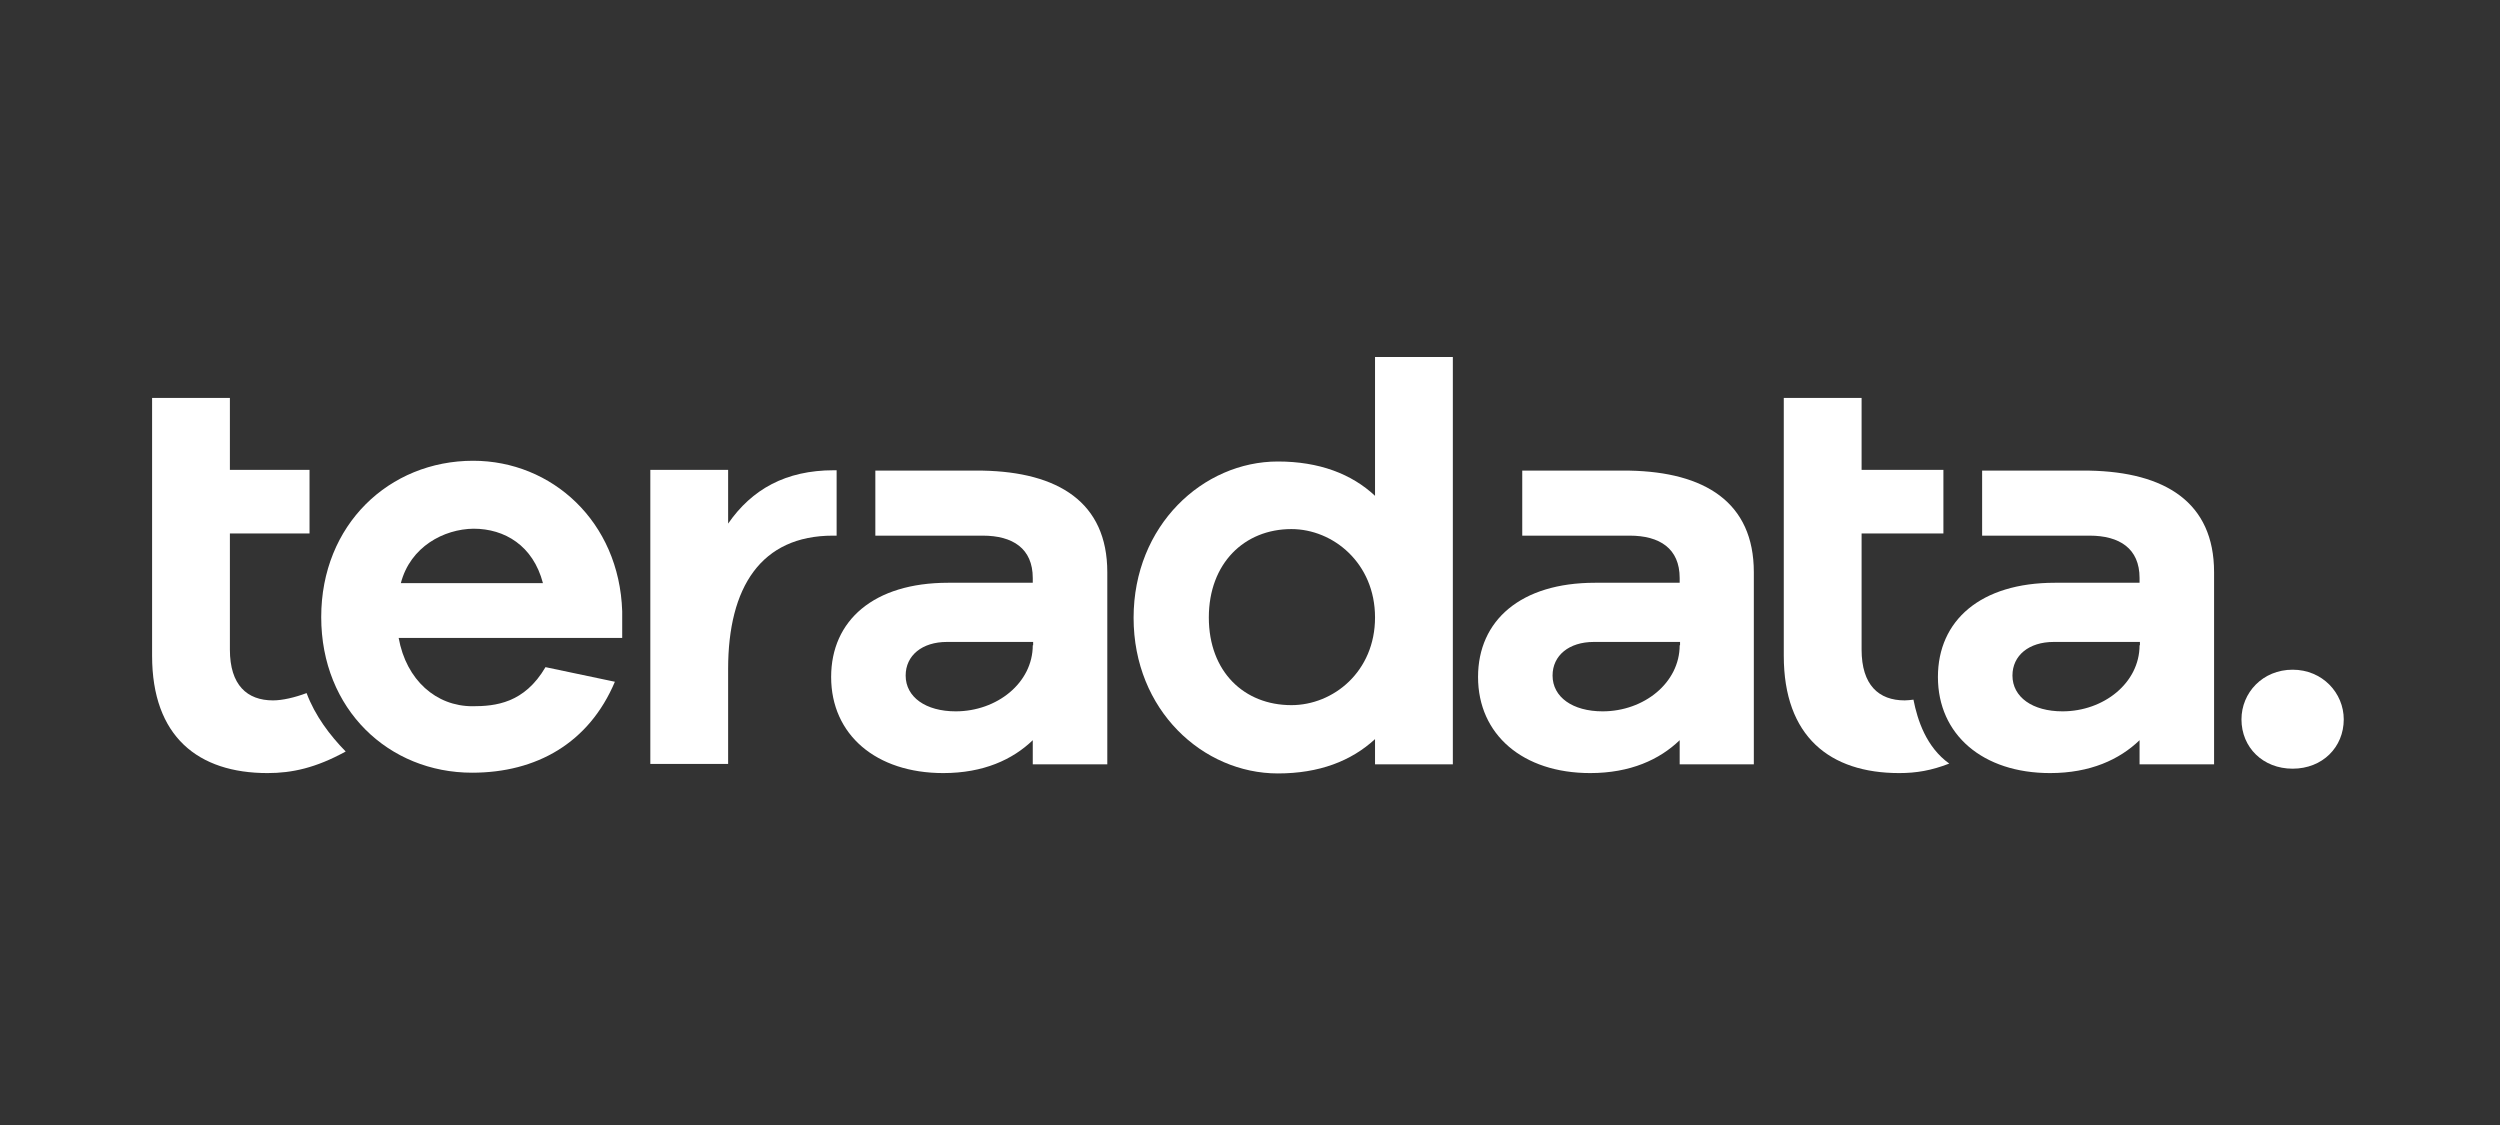
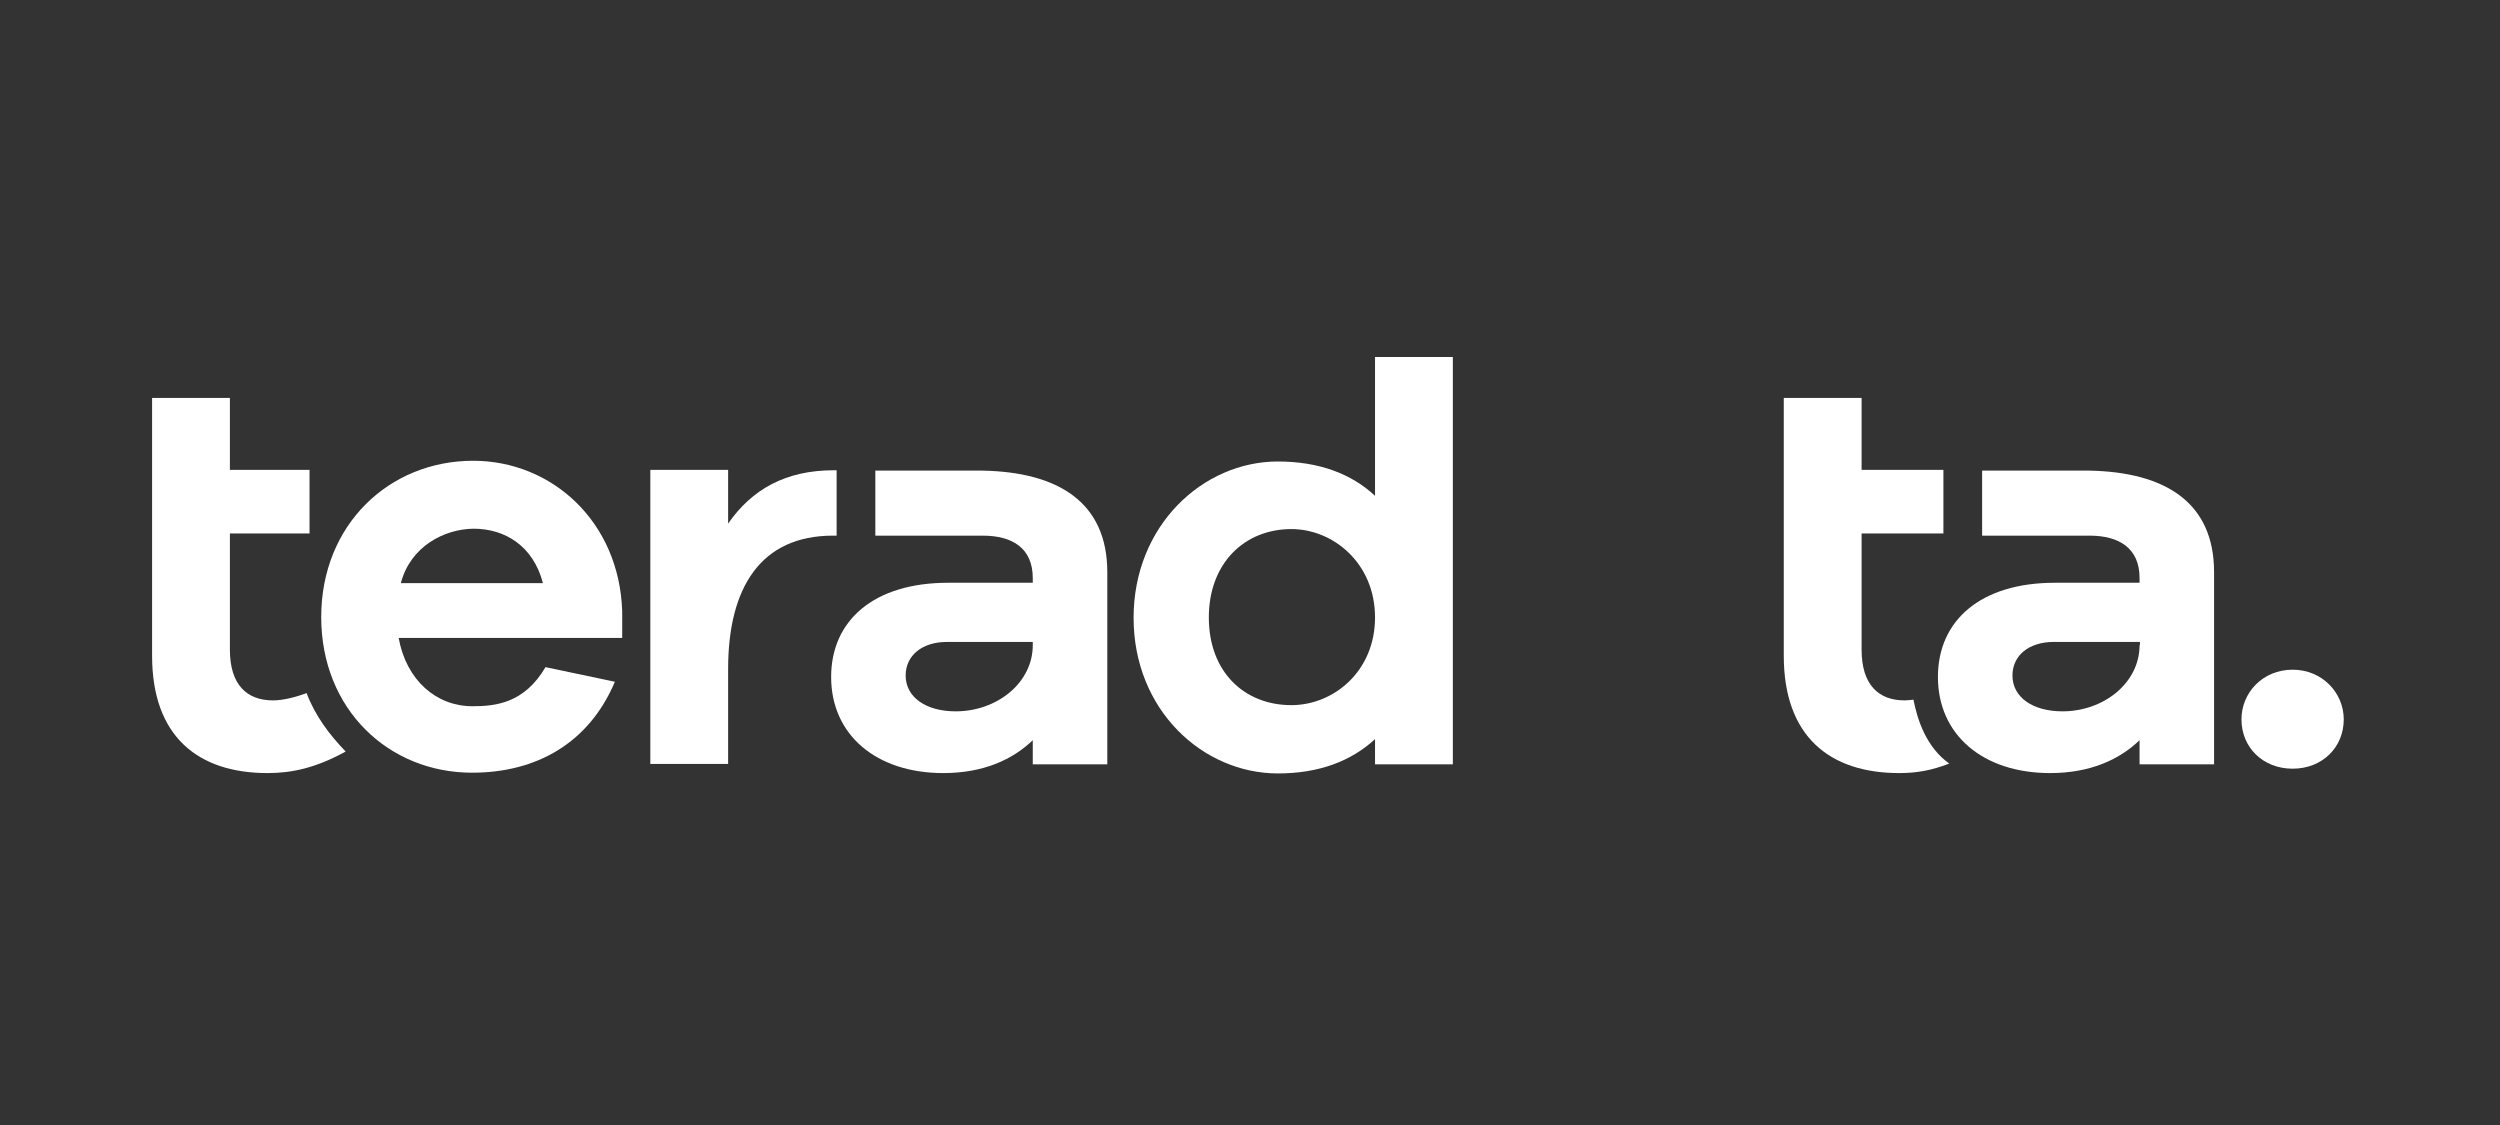
<svg xmlns="http://www.w3.org/2000/svg" width="160" height="72" viewBox="0 0 160 72" fill="none">
  <rect x="0" y="0" width="160" height="72" fill="#333333" stroke="none" />
  <path fill-rule="evenodd" clip-rule="evenodd" d="M25.514 40.827H39.821V39.12C39.634 33.37 35.309 29.489 30.283 29.489C24.906 29.489 20.558 33.58 20.558 39.494C20.558 45.409 24.883 49.453 30.213 49.453C34.327 49.453 37.694 47.56 39.353 43.632L34.912 42.697C33.556 45.012 31.709 45.199 30.236 45.199C27.922 45.199 26.005 43.539 25.514 40.827ZM34.748 37.32H25.654C26.262 34.982 28.413 33.86 30.306 33.837C32.294 33.837 34.117 34.912 34.748 37.32Z" fill="white" />
  <path fill-rule="evenodd" clip-rule="evenodd" d="M88.002 48.916H92.982V22.85H88.002V31.733C86.506 30.331 84.426 29.536 81.784 29.536C76.991 29.536 72.55 33.627 72.55 39.541C72.55 45.456 76.991 49.5 81.784 49.5C84.426 49.5 86.483 48.705 88.002 47.303V48.916ZM82.649 33.861C85.314 33.861 88.002 36.035 88.002 39.518C88.002 42.978 85.337 45.129 82.649 45.129C79.633 45.129 77.365 43.001 77.365 39.518C77.365 36.058 79.633 33.861 82.649 33.861Z" fill="white" />
  <path fill-rule="evenodd" clip-rule="evenodd" d="M126.856 30.12H133.729C138.545 30.214 141.701 32.131 141.701 36.619V48.916H136.932V47.373C135.646 48.612 133.776 49.477 131.204 49.477C126.903 49.477 124.027 47.022 124.027 43.328C124.027 39.705 126.763 37.297 131.508 37.297H136.932V36.993C136.932 35.1 135.646 34.281 133.729 34.281H126.856V30.12ZM131.999 45.526C134.641 45.526 136.932 43.703 136.932 41.295H136.955V41.084H131.438C129.849 41.084 128.797 41.95 128.797 43.235C128.797 44.614 130.082 45.526 131.999 45.526Z" fill="white" />
-   <path fill-rule="evenodd" clip-rule="evenodd" d="M97.424 30.12H104.297C109.089 30.214 112.245 32.131 112.245 36.619V48.916H107.499V47.373C106.214 48.612 104.343 49.477 101.772 49.477C97.47 49.477 94.595 47.022 94.595 43.328C94.595 39.705 97.33 37.297 102.076 37.297H107.499V36.993C107.499 35.1 106.214 34.281 104.297 34.281H97.424V30.12ZM102.567 45.526C105.208 45.526 107.499 43.703 107.499 41.295H107.523V41.084H102.006C100.416 41.084 99.364 41.95 99.364 43.235C99.364 44.614 100.65 45.526 102.567 45.526Z" fill="white" />
-   <path fill-rule="evenodd" clip-rule="evenodd" d="M56.022 30.12H62.895C67.71 30.214 70.867 32.131 70.867 36.619V48.916H66.097V47.373C64.812 48.612 62.941 49.477 60.37 49.477C56.069 49.477 53.193 47.022 53.193 43.328C53.193 39.705 55.928 37.297 60.674 37.297H66.097V36.993C66.097 35.1 64.812 34.281 62.895 34.281H56.022V30.12ZM61.165 45.526C63.806 45.526 66.097 43.703 66.097 41.295H66.121V41.084H60.604C59.014 41.084 57.962 41.95 57.962 43.235C57.962 44.614 59.248 45.526 61.165 45.526Z" fill="white" />
+   <path fill-rule="evenodd" clip-rule="evenodd" d="M56.022 30.12H62.895C67.71 30.214 70.867 32.131 70.867 36.619V48.916H66.097V47.373C64.812 48.612 62.941 49.477 60.37 49.477C56.069 49.477 53.193 47.022 53.193 43.328C53.193 39.705 55.928 37.297 60.674 37.297H66.097V36.993C66.097 35.1 64.812 34.281 62.895 34.281H56.022V30.12ZM61.165 45.526C63.806 45.526 66.097 43.703 66.097 41.295V41.084H60.604C59.014 41.084 57.962 41.95 57.962 43.235C57.962 44.614 59.248 45.526 61.165 45.526Z" fill="white" />
  <path d="M53.356 30.097C50.294 30.097 48.12 31.312 46.6 33.51V30.073H41.621V48.892H46.6V42.814C46.6 37.578 48.704 34.281 53.31 34.281H53.544V30.097C53.473 30.097 53.427 30.097 53.356 30.097Z" fill="white" />
  <path d="M19.622 44.357C18.874 44.638 18.08 44.825 17.472 44.825C15.812 44.825 14.713 43.843 14.713 41.575V34.141H19.81V30.073H14.713V25.468H9.734V34.164V41.972C9.734 47.139 12.679 49.477 17.121 49.477C18.687 49.477 20.207 49.149 22.124 48.097C21.119 47.069 20.16 45.806 19.622 44.357Z" fill="white" />
  <path d="M122.461 44.778C122.251 44.801 122.064 44.825 121.9 44.825C120.24 44.825 119.142 43.843 119.142 41.575V34.141H124.378V30.073H119.142V25.468H114.162V34.164V41.972C114.162 47.139 117.108 49.477 121.549 49.477C122.648 49.477 123.607 49.313 124.752 48.869C123.279 47.817 122.718 46.087 122.461 44.778Z" fill="white" />
  <path d="M150 46.04C150 47.817 148.644 49.196 146.727 49.196C144.834 49.196 143.454 47.84 143.454 46.04C143.454 44.334 144.81 42.861 146.727 42.861C148.644 42.861 150 44.357 150 46.04Z" fill="white" />
</svg>